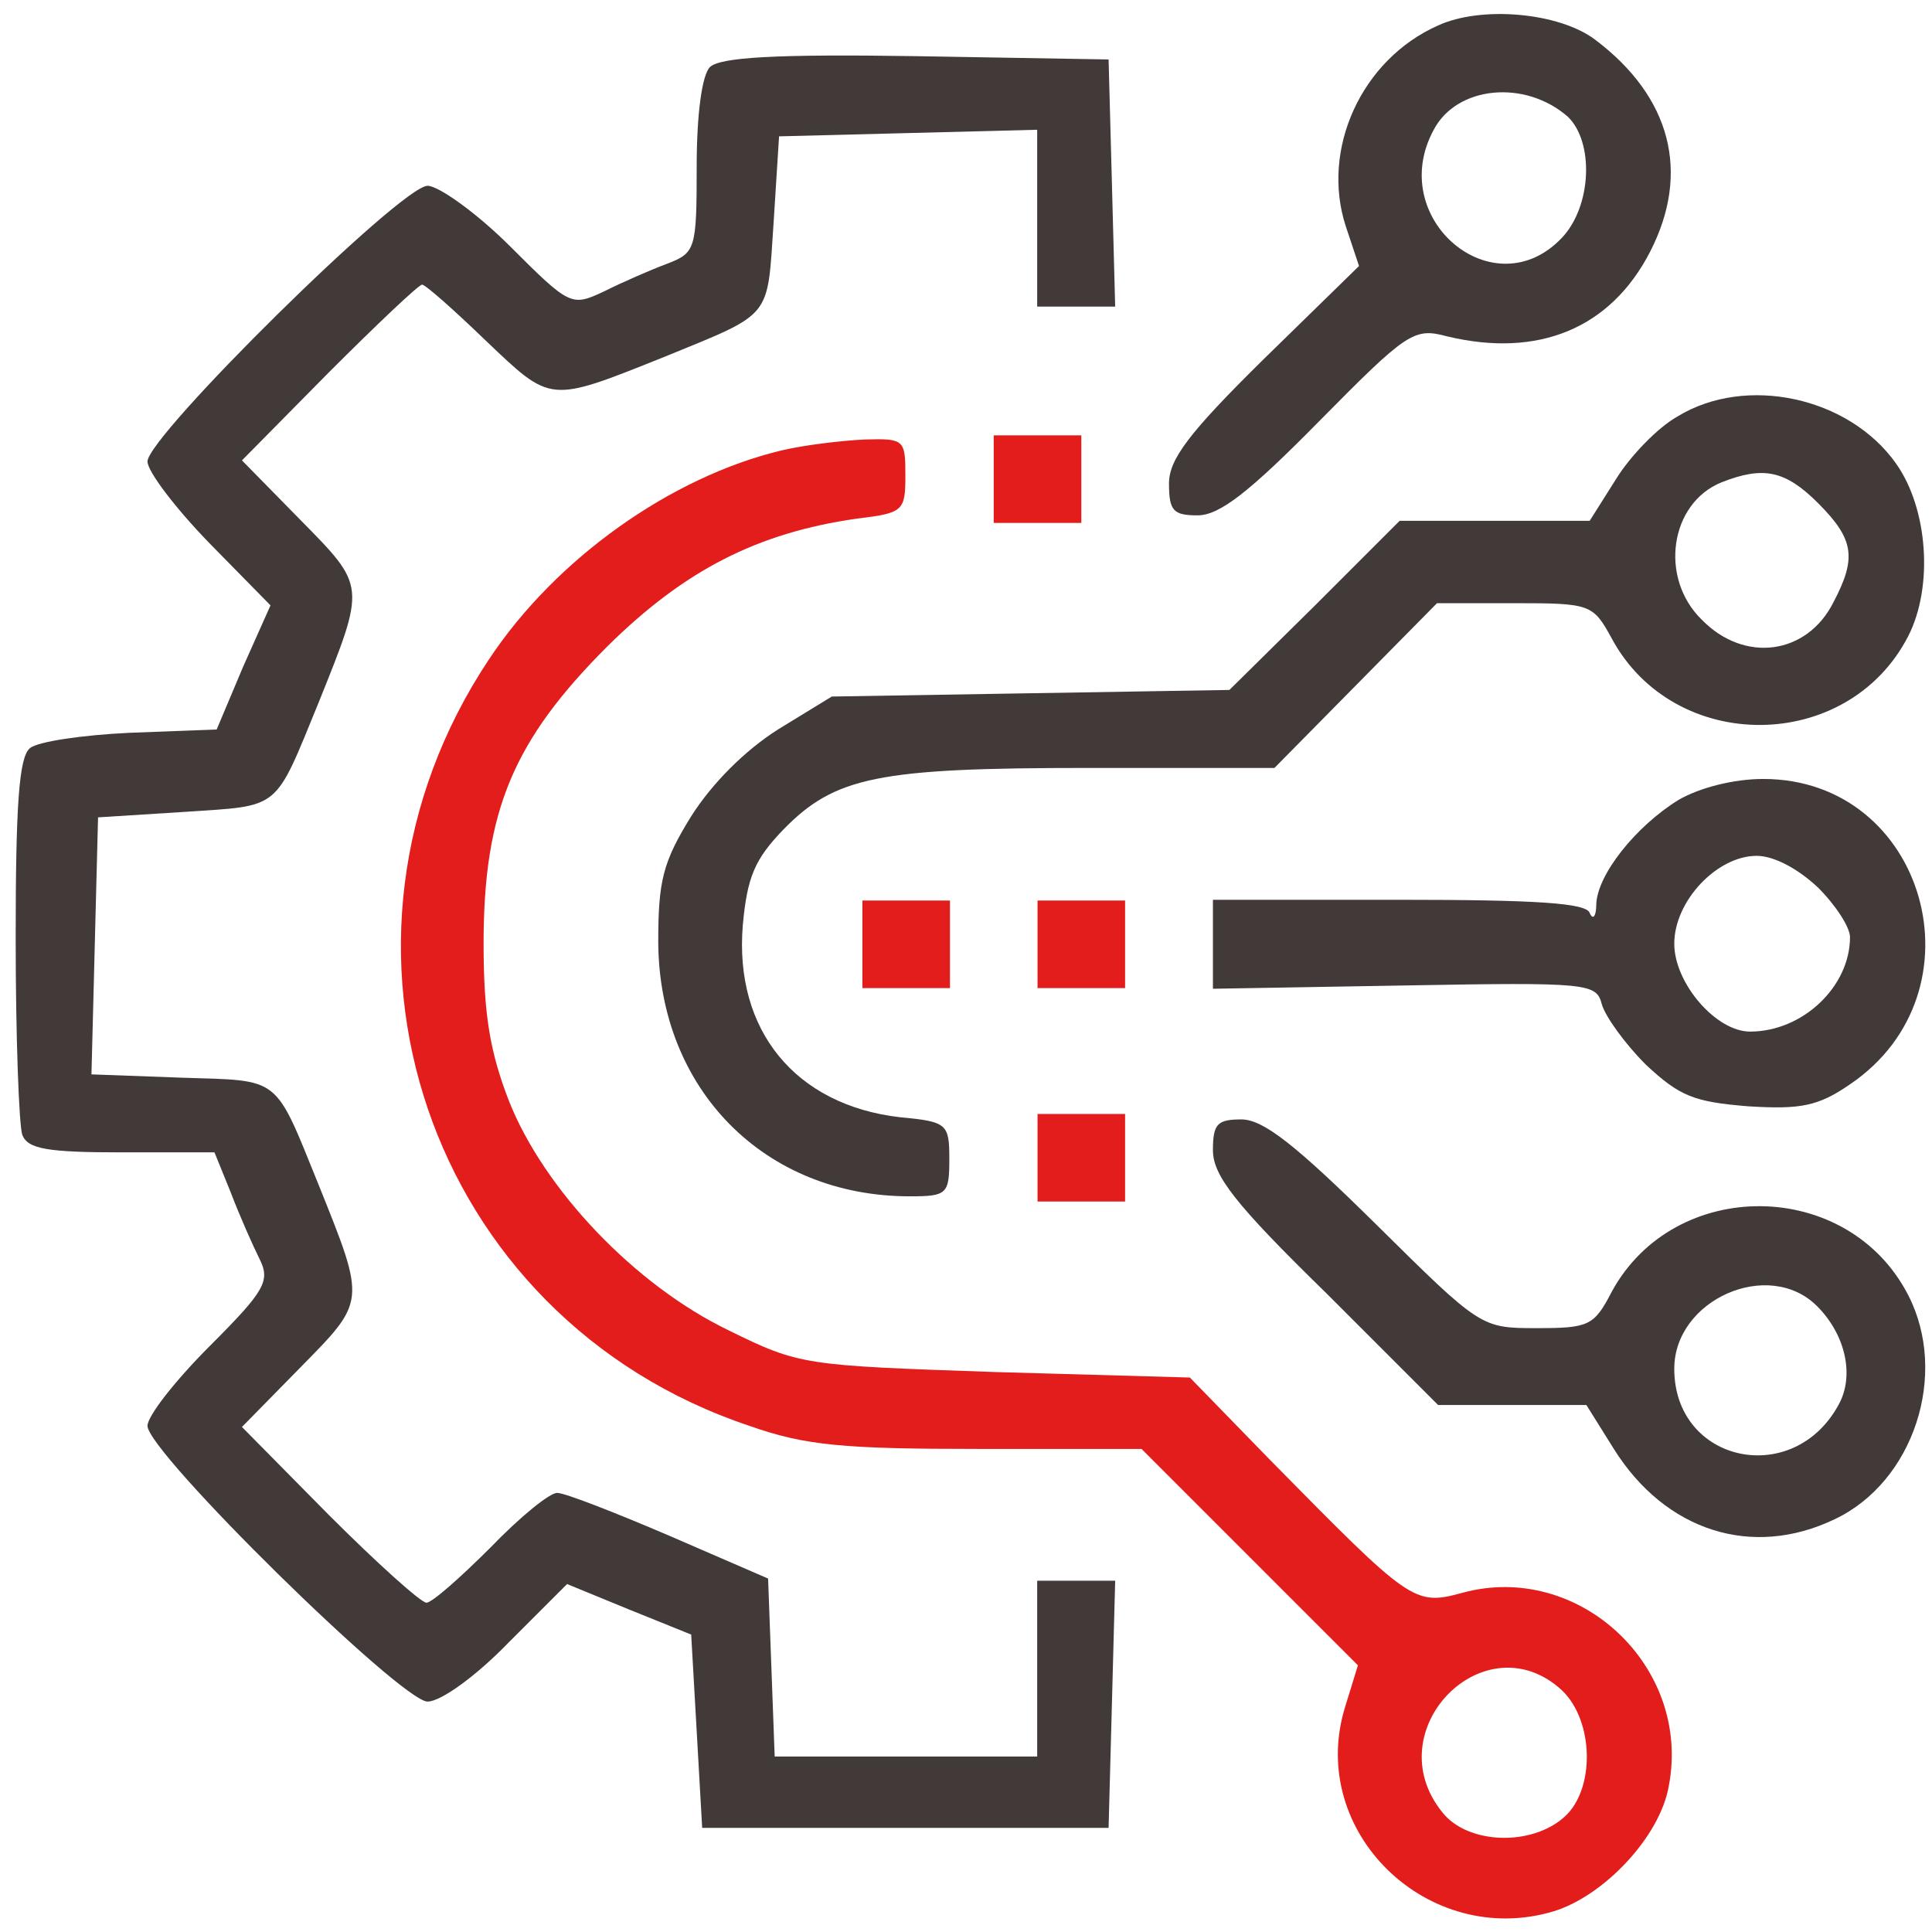
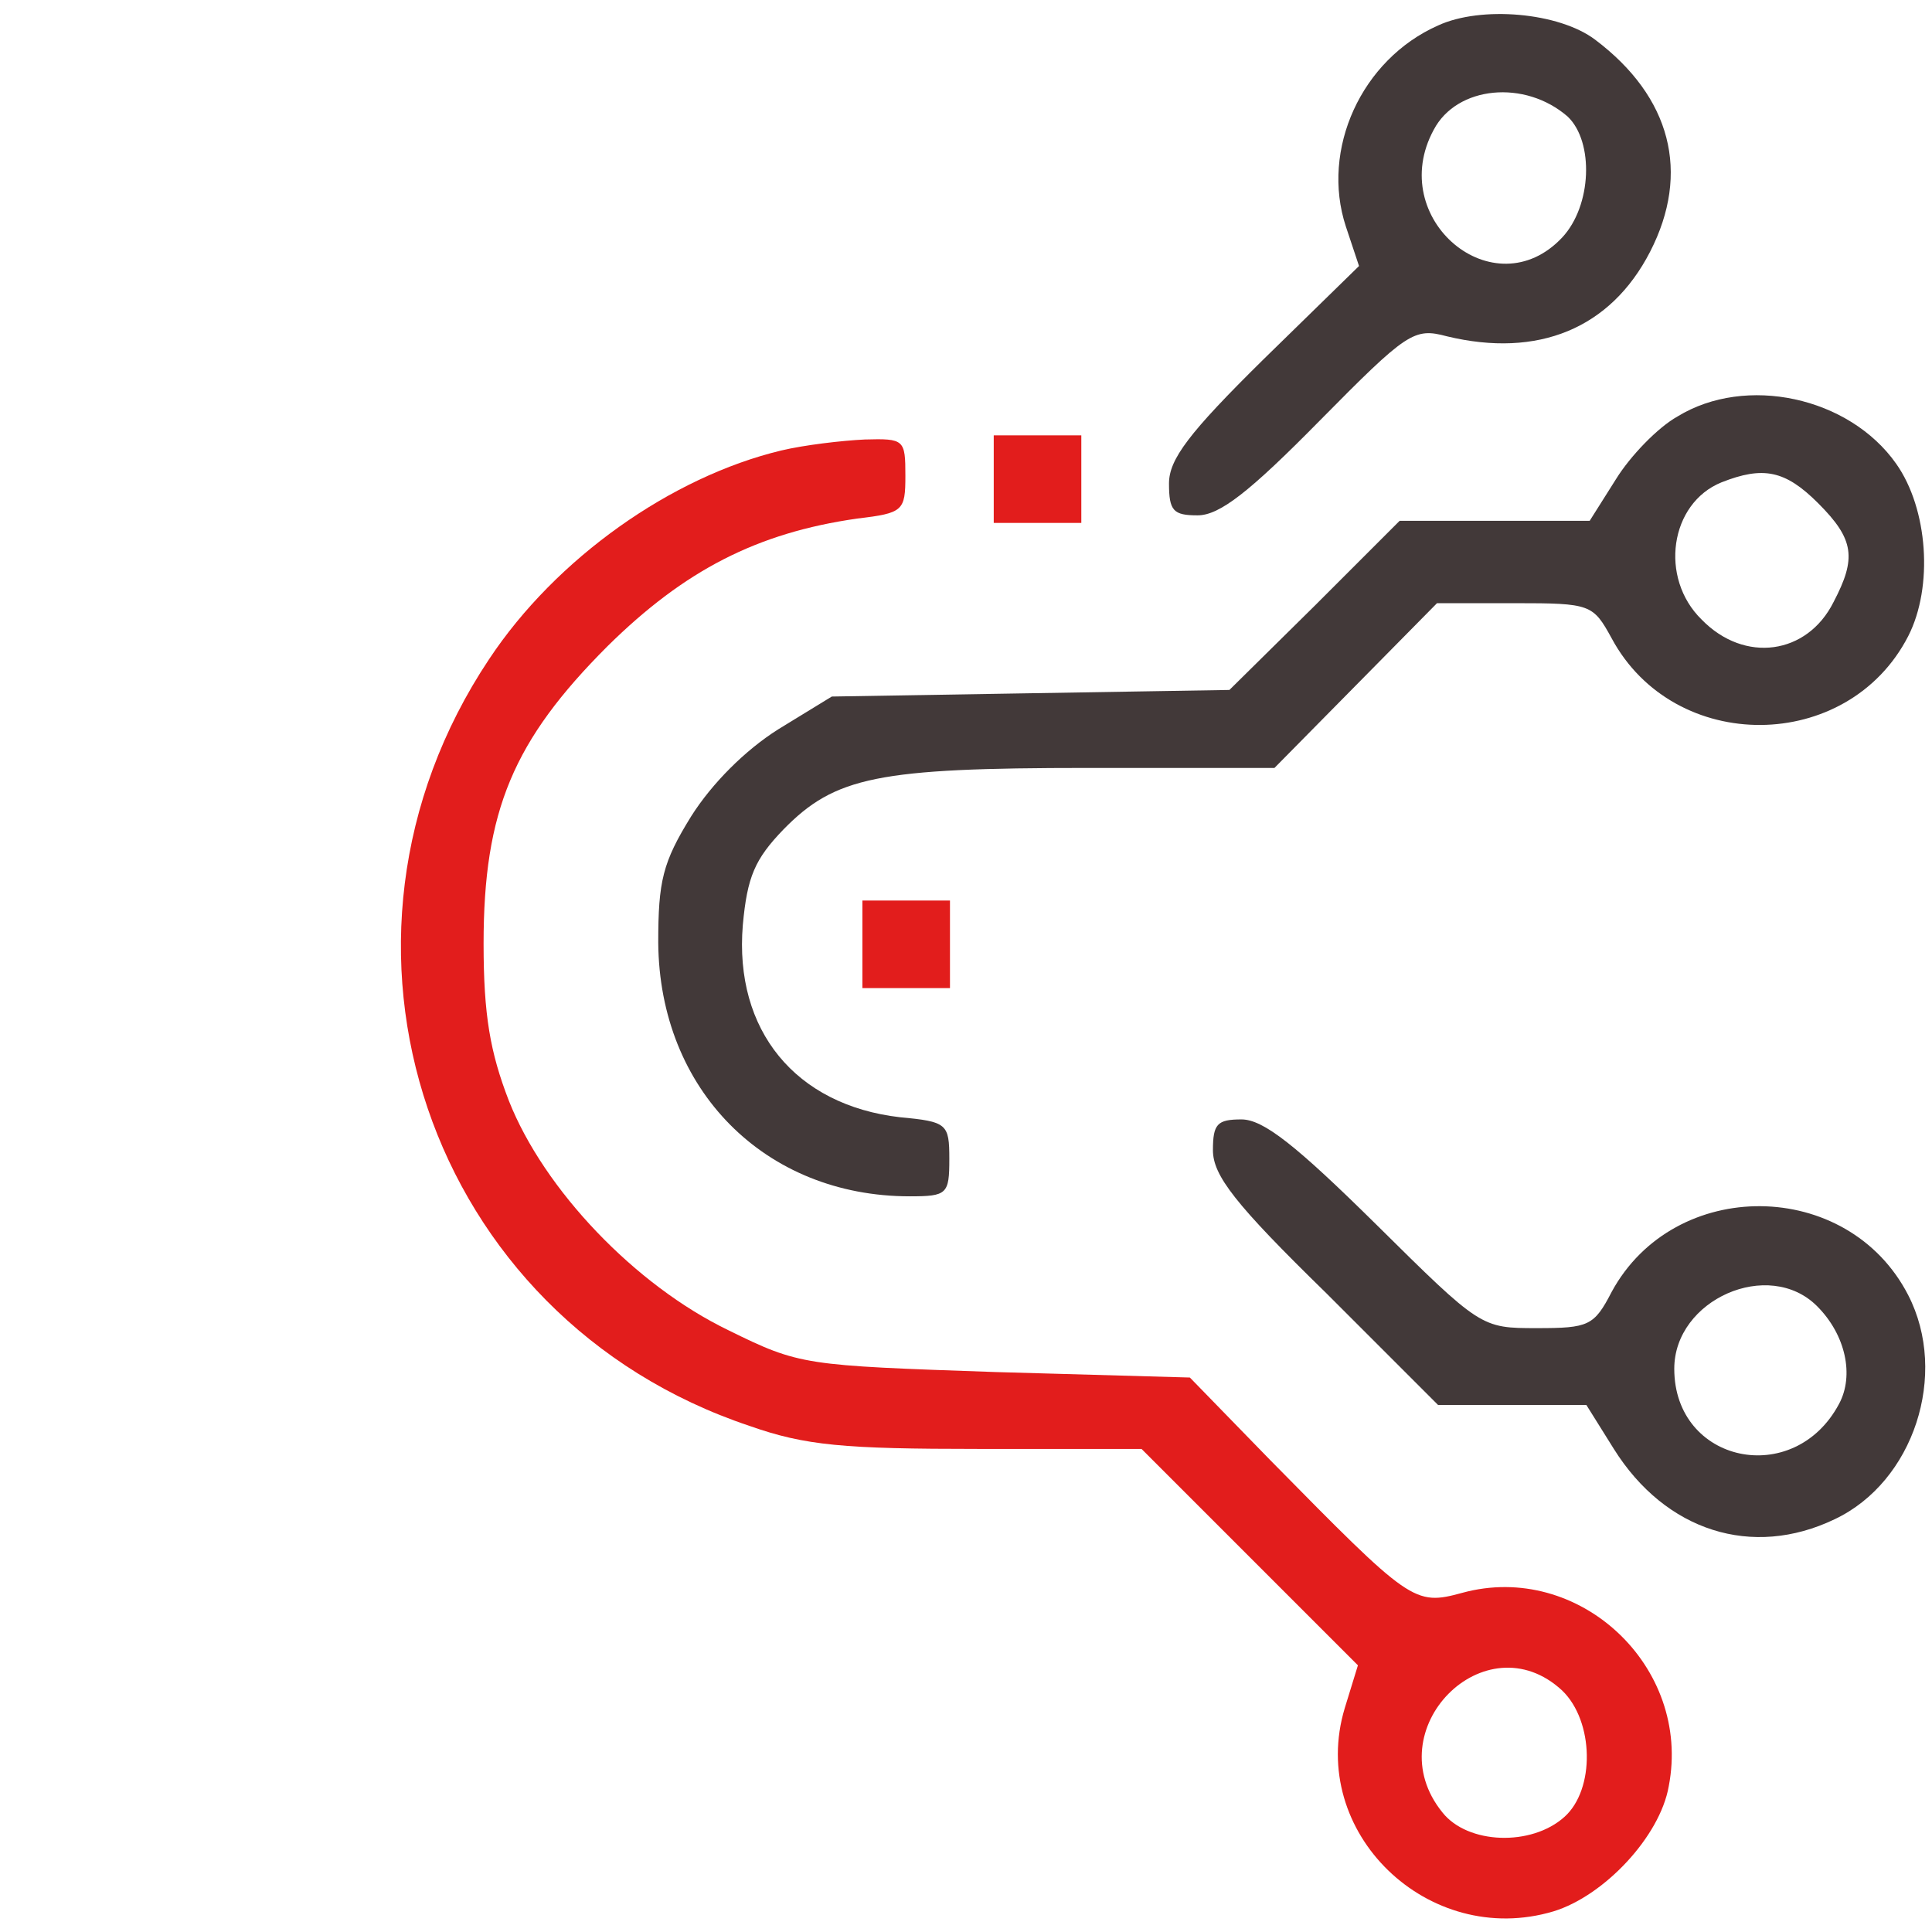
<svg xmlns="http://www.w3.org/2000/svg" width="112" height="112" viewBox="0 0 112 112" fill="none">
  <g id="Group">
    <path id="Vector" d="M83.369 1.476C78.912 3.45 76.556 8.671 78.02 13.128L78.784 15.421L73.244 20.833C68.915 25.099 67.768 26.628 67.768 28.028C67.768 29.62 68.023 29.875 69.424 29.875C70.697 29.875 72.417 28.538 76.492 24.399C81.586 19.241 81.968 18.986 83.878 19.496C89.163 20.769 93.366 19.05 95.658 14.593C98.014 10.008 96.868 5.615 92.475 2.303C90.373 0.712 85.852 0.329 83.369 1.476ZM90.883 6.761C92.411 8.225 92.284 11.918 90.564 13.765C86.616 17.968 80.312 12.683 83.114 7.525C84.451 4.978 88.399 4.596 90.883 6.761Z" fill="#423939" />
-     <path id="Vector_2" d="M41.152 3.893C40.706 4.338 40.388 6.567 40.388 9.623C40.388 14.463 40.324 14.654 38.668 15.291C37.65 15.673 36.058 16.373 35.039 16.883C33.129 17.774 33.065 17.774 29.563 14.272C27.652 12.361 25.424 10.77 24.787 10.77C23.259 10.77 8.55 25.288 8.55 26.752C8.55 27.325 10.142 29.427 12.116 31.464L15.681 35.094L14.09 38.66L12.561 42.289L7.531 42.48C4.793 42.608 2.182 42.99 1.736 43.372C1.1 43.881 0.909 46.683 0.909 54.388C0.909 60.118 1.1 65.212 1.291 65.785C1.609 66.613 2.755 66.804 7.085 66.804H12.434L13.389 69.16C13.899 70.498 14.663 72.217 15.045 72.981C15.681 74.254 15.363 74.827 12.179 78.011C10.142 80.049 8.55 82.086 8.55 82.659C8.55 84.188 23.259 98.642 24.787 98.642C25.551 98.642 27.589 97.178 29.499 95.204L32.874 91.829L36.44 93.293L40.069 94.758L40.388 100.361L40.706 105.965H52.486H64.266L64.457 98.833L64.648 91.638H62.356H60.127V96.732V101.826H52.486H44.909L44.718 96.668L44.527 91.51L38.796 89.027C35.676 87.69 32.747 86.544 32.301 86.544C31.855 86.544 30.136 87.945 28.417 89.728C26.697 91.447 25.042 92.911 24.723 92.911C24.405 92.911 21.858 90.619 19.056 87.817L14.026 82.723L17.401 79.285C21.221 75.4 21.221 75.528 18.483 68.715C15.873 62.283 16.318 62.665 10.524 62.474L5.302 62.283L5.493 54.833L5.684 47.383L10.715 47.065C16.318 46.683 15.873 47.065 18.483 40.697C21.221 33.884 21.221 34.011 17.401 30.127L14.026 26.689L19.056 21.595C21.858 18.793 24.278 16.5 24.469 16.5C24.66 16.5 26.315 17.965 28.162 19.748C31.983 23.377 31.791 23.377 38.477 20.703C44.845 18.092 44.463 18.538 44.845 12.935L45.163 7.904L52.677 7.713L60.127 7.522V12.68V17.774H62.356H64.648L64.457 10.579L64.266 3.447L53.123 3.256C44.972 3.129 41.725 3.32 41.152 3.893Z" fill="#423939" />
    <path id="Vector_3" d="M97.25 24.142C96.104 24.779 94.512 26.434 93.684 27.771L92.156 30.191H86.68H81.14L76.237 35.094L71.27 39.997L59.745 40.188L48.22 40.379L45.1 42.289C43.189 43.499 41.279 45.41 40.069 47.32C38.414 49.994 38.159 51.077 38.159 54.642C38.223 63.175 44.336 69.352 52.741 69.352C54.906 69.352 55.033 69.224 55.033 67.187C55.033 65.149 54.906 65.022 52.168 64.767C46.118 64.067 42.553 59.736 43.062 53.624C43.317 50.822 43.762 49.803 45.418 48.084C48.411 45.027 50.894 44.518 63.056 44.518H73.881L78.593 39.742L83.305 34.967H87.826C92.22 34.967 92.347 35.03 93.43 37.004C97.059 43.754 107.12 43.69 110.622 36.877C112.086 34.011 111.768 29.491 109.921 26.88C107.183 22.996 101.198 21.722 97.25 24.142ZM105.401 29.172C107.502 31.273 107.629 32.356 106.292 34.903C104.764 37.959 101.134 38.469 98.651 35.922C96.168 33.502 96.804 29.172 99.797 27.962C102.217 27.007 103.49 27.262 105.401 29.172Z" fill="#423939" />
    <path id="Vector_4" d="M45.291 26.115C38.923 27.643 32.237 32.355 28.353 38.214C17.401 54.642 24.787 76.419 43.444 82.659C46.691 83.805 48.92 83.996 56.752 83.996H66.176L72.48 90.3L78.72 96.54L77.956 99.024C75.791 106.219 82.796 112.969 90.055 110.804C92.984 109.912 96.231 106.474 96.74 103.545C98.078 96.604 91.519 90.491 84.769 92.338C81.968 93.102 81.777 92.911 73.626 84.633L68.978 79.857L57.707 79.539C46.628 79.157 46.373 79.157 42.234 77.119C36.822 74.509 31.537 68.969 29.499 63.811C28.416 61.009 28.034 58.844 28.034 54.706C28.034 47.001 29.754 42.925 35.23 37.449C39.687 33.056 43.89 30.891 49.684 30.063C52.358 29.745 52.486 29.617 52.486 27.58C52.486 25.478 52.422 25.415 50.13 25.478C48.793 25.542 46.628 25.797 45.291 26.115ZM90.564 98.005C92.411 99.788 92.474 103.736 90.691 105.328C88.781 107.047 85.088 106.92 83.623 105.073C79.739 100.297 86.107 93.866 90.564 98.005Z" fill="#E21D1C" />
-     <path id="Vector_5" d="M97.314 46.367C94.831 47.895 92.602 50.696 92.538 52.416C92.538 53.116 92.347 53.371 92.156 52.925C91.965 52.352 89.1 52.161 81.077 52.161H70.315V54.708V57.319L81.459 57.128C92.093 56.937 92.538 57 92.857 58.21C93.048 58.911 94.194 60.502 95.404 61.712C97.378 63.559 98.205 63.877 101.326 64.132C104.382 64.323 105.401 64.132 107.247 62.858C115.143 57.51 111.641 45.157 102.217 45.157C100.498 45.157 98.524 45.666 97.314 46.367ZM105.401 51.461C106.42 52.479 107.247 53.753 107.247 54.326C107.247 57.191 104.509 59.802 101.453 59.802C99.479 59.802 97.059 57 97.059 54.708C97.059 52.225 99.543 49.614 101.835 49.614C102.854 49.614 104.255 50.378 105.401 51.461Z" fill="#423939" />
    <path id="Vector_6" d="M70.315 66.677C70.315 68.142 71.589 69.797 76.874 74.955L83.369 81.45H87.635H91.965L93.557 83.997C96.55 88.772 101.58 90.364 106.356 88.072C110.941 85.907 112.978 79.667 110.622 75.082C107.12 68.269 97.059 68.205 93.43 74.891C92.411 76.865 92.093 76.993 89.1 76.993C85.852 76.993 85.852 76.993 79.739 70.943C75.155 66.422 73.245 64.894 71.971 64.894C70.57 64.894 70.315 65.149 70.315 66.677ZM105.337 75.719C106.993 77.375 107.502 79.731 106.611 81.386C104 86.289 97.059 84.825 97.059 79.349C97.059 75.337 102.535 72.917 105.337 75.719Z" fill="#423939" />
    <g id="Vector_7">
      <path d="M57.608 25.238H62.685V30.314H57.608V25.238Z" fill="#E21D1C" />
-       <path d="M60.147 52.205H65.223V57.281H60.147V52.205Z" fill="#E21D1C" />
      <path d="M49.994 52.205H55.071V57.281H49.994V52.205Z" fill="#E21D1C" />
-       <path d="M60.147 64.578H65.223V69.654H60.147V64.578Z" fill="#E21D1C" />
    </g>
  </g>
</svg>